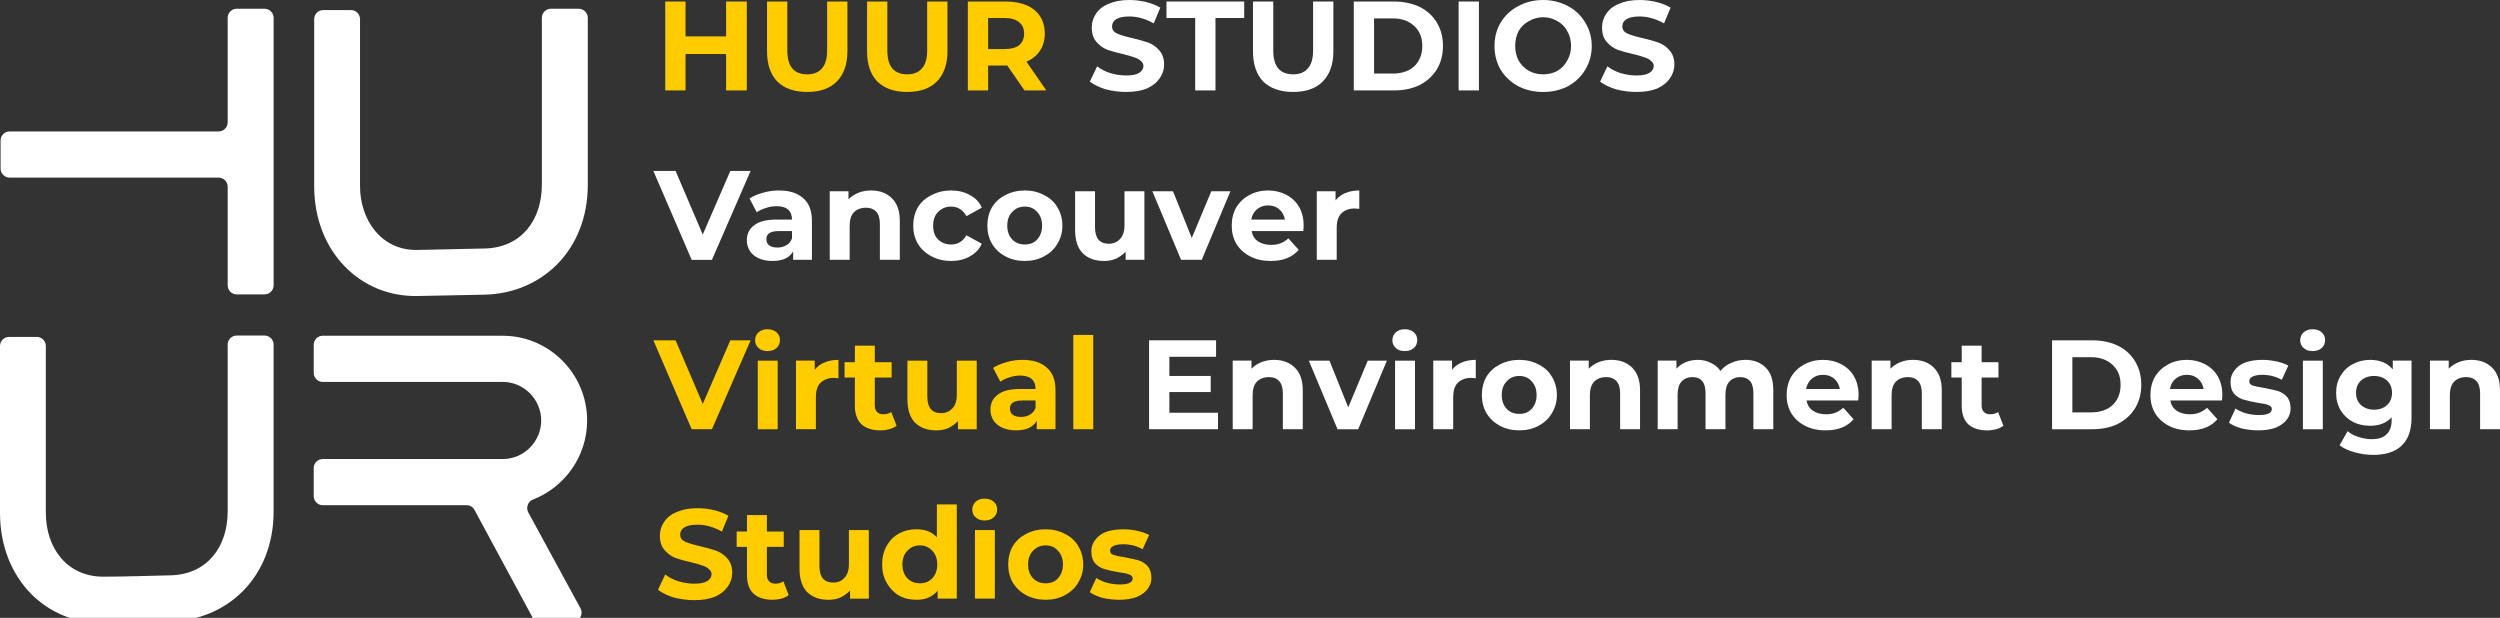
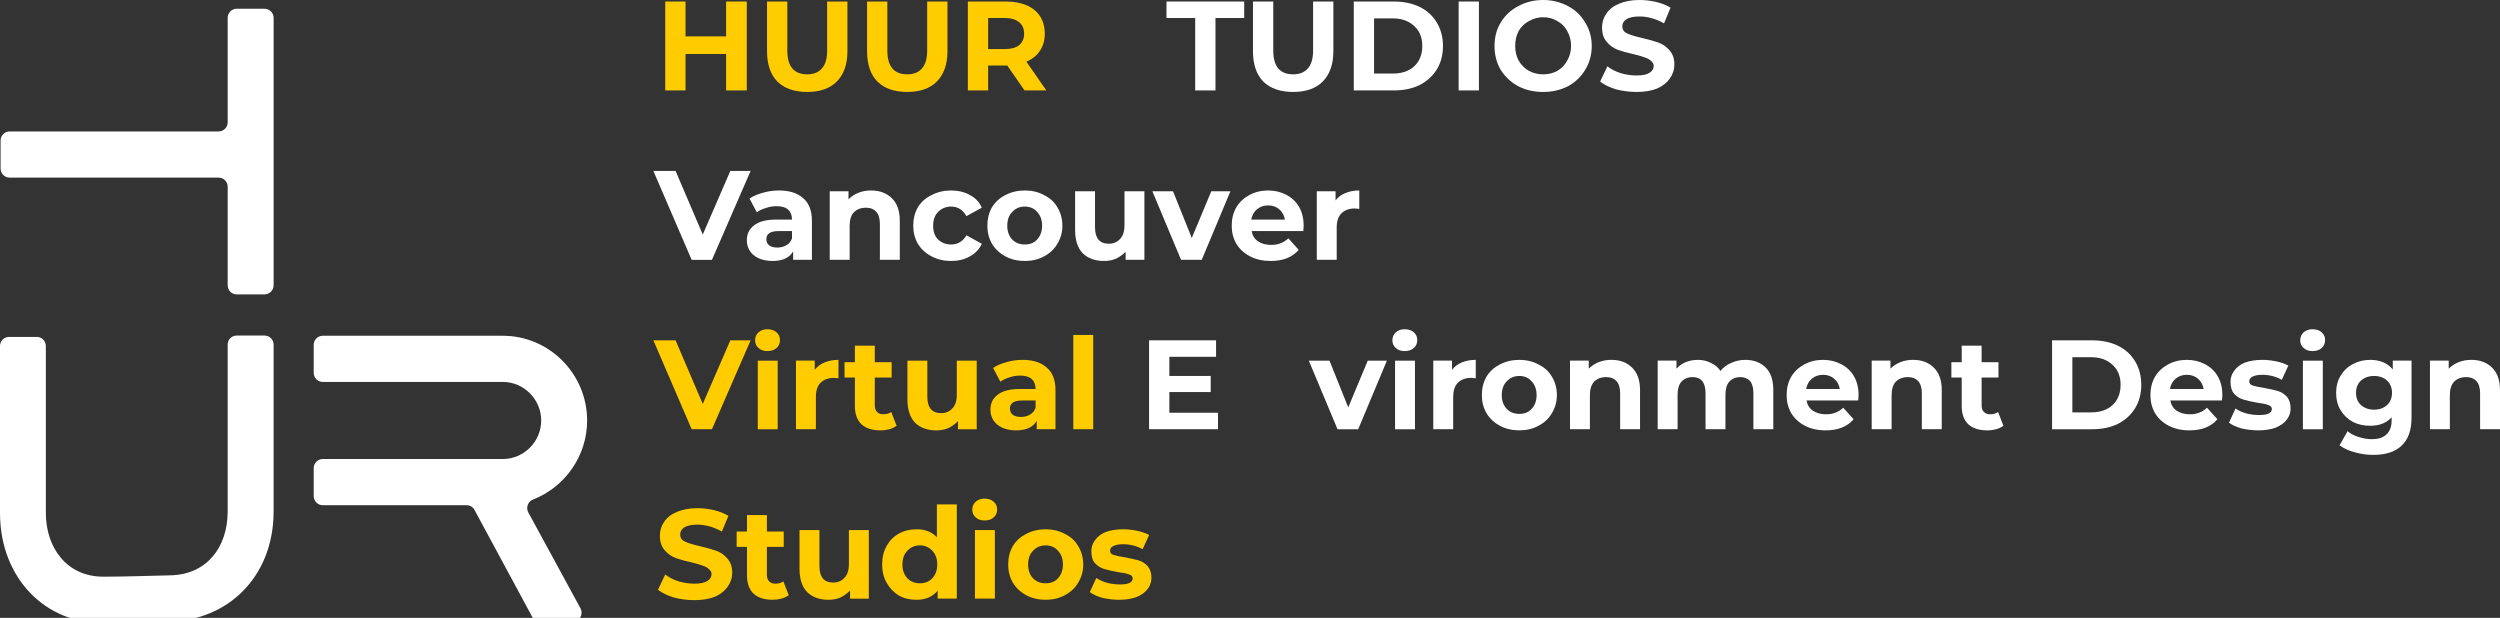
<svg xmlns="http://www.w3.org/2000/svg" width="437" height="108" viewBox="0 0 437 108" fill="none">
  <rect x="0" y="0" width="437" height="108" fill="#333333" stroke="none" />
  <g clip-path="url(#clip0_102_241)">
    <path fill-rule="evenodd" clip-rule="evenodd" d="M1.673 31.047H38.209C39.078 31.047 39.798 31.75 39.798 32.621V49.867C39.798 50.755 40.5 51.458 41.37 51.458H46.238C47.108 51.458 47.828 50.755 47.828 49.867V3.118C47.828 2.247 47.108 1.527 46.238 1.527H41.37C40.5 1.527 39.798 2.247 39.798 3.118V21.386C39.798 22.273 39.078 22.976 38.209 22.976H1.673C0.803 22.976 0.101 23.696 0.101 24.567V29.456C0.101 30.327 0.803 31.047 1.673 31.047Z" fill="white" />
    <path fill-rule="evenodd" clip-rule="evenodd" d="M87.892 58.69H56.408C55.538 58.69 54.836 59.409 54.836 60.28V65.169C54.836 66.04 55.538 66.76 56.408 66.76H87.892C91.572 66.76 94.6 69.808 94.6 73.508C94.6 77.192 91.572 80.239 87.892 80.239H56.408C55.538 80.239 54.836 80.959 54.836 81.83V86.719C54.836 87.59 55.538 88.31 56.408 88.31H81.552C82.154 88.31 82.656 88.611 82.94 89.13L93.044 107.85C93.329 108.369 93.831 108.687 94.433 108.687H100.087C100.656 108.687 101.141 108.402 101.442 107.9C101.727 107.415 101.743 106.845 101.476 106.343L92.342 89.565C92.124 89.147 92.091 88.695 92.258 88.259C92.409 87.807 92.727 87.489 93.161 87.322C98.682 85.178 102.63 79.77 102.63 73.508C102.63 65.354 96.005 58.69 87.892 58.69Z" fill="white" />
    <path fill-rule="evenodd" clip-rule="evenodd" d="M0 89.65C0 101.187 8.113 109.073 18.05 108.873L29.76 108.621C39.697 108.42 47.827 100.936 47.827 89.399V60.231C47.827 59.361 47.108 58.657 46.238 58.657H41.37C40.5 58.657 39.798 59.361 39.798 60.231V89.399C39.798 95.594 36.201 100.45 29.76 100.568C25.879 100.651 21.915 100.802 18.034 100.802C11.693 100.802 8.013 95.762 8.013 89.65V60.482C8.013 59.612 7.31 58.892 6.441 58.892H1.573C0.703 58.892 0 59.612 0 60.482V89.65Z" fill="white" />
-     <path fill-rule="evenodd" clip-rule="evenodd" d="M54.919 32.52C54.919 44.057 63.05 51.944 72.97 51.743L84.68 51.508C94.617 51.307 102.747 43.823 102.747 32.286V3.118C102.747 2.247 102.027 1.527 101.158 1.527H96.306C95.436 1.527 94.717 2.247 94.717 3.118V32.286C94.717 38.465 91.12 43.32 84.68 43.438L72.986 43.689C66.646 43.84 62.932 38.431 62.932 32.52V3.352C62.932 2.482 62.23 1.762 61.36 1.762H56.492C55.622 1.762 54.919 2.482 54.919 3.352V32.52Z" fill="white" />
    <path d="M130.538 0.267V15.805H126.924V9.442H119.831V15.805H116.285V0.267H119.831V6.361H126.924V0.267H130.538Z" fill="#FFCC00" />
    <path d="M141.104 16.073C138.863 16.073 137.123 15.47 135.885 14.265C134.68 13.025 134.078 11.251 134.078 8.973V0.267H137.625V8.84C137.625 11.619 138.779 12.992 141.104 12.992C142.208 12.992 143.061 12.657 143.647 11.987C144.266 11.318 144.584 10.28 144.584 8.84V0.267H148.13V8.973C148.13 11.251 147.495 13.025 146.257 14.265C145.052 15.47 143.329 16.073 141.104 16.073Z" fill="#FFCC00" />
    <path d="M158.591 16.073C156.349 16.073 154.609 15.47 153.371 14.265C152.167 13.025 151.564 11.251 151.564 8.973V0.267H155.111V8.84C155.111 11.619 156.265 12.992 158.591 12.992C159.695 12.992 160.548 12.657 161.133 11.987C161.752 11.318 162.07 10.28 162.07 8.84V0.267H165.617V8.973C165.617 11.251 164.981 13.025 163.743 14.265C162.538 15.47 160.815 16.073 158.591 16.073Z" fill="#FFCC00" />
    <path d="M179.083 15.805L176.071 11.452H172.726V15.805H169.179V0.267H175.871C177.242 0.267 178.447 0.501 179.484 0.936C180.505 1.388 181.291 2.041 181.826 2.879C182.361 3.733 182.629 4.737 182.629 5.893C182.629 7.065 182.328 8.069 181.759 8.907C181.224 9.71 180.438 10.347 179.417 10.782L182.897 15.805H179.083ZM179.016 5.893C179.016 5.005 178.715 4.335 178.146 3.883C177.56 3.398 176.741 3.147 175.67 3.147H172.726V8.572H175.67C176.741 8.572 177.56 8.354 178.146 7.902C178.715 7.416 179.016 6.747 179.016 5.893Z" fill="#FFCC00" />
-     <path d="M196.862 16.074C195.608 16.074 194.403 15.907 193.249 15.605C192.128 15.254 191.208 14.802 190.505 14.266L191.777 11.587C192.396 12.089 193.182 12.491 194.119 12.792C195.056 13.06 195.959 13.194 196.862 13.194C197.883 13.194 198.636 13.044 199.137 12.726C199.623 12.424 199.873 12.022 199.873 11.52C199.873 11.168 199.706 10.884 199.405 10.649C199.137 10.381 198.769 10.18 198.334 10.046C197.883 9.879 197.28 9.695 196.528 9.511C195.323 9.243 194.336 8.975 193.583 8.707C192.814 8.405 192.178 7.937 191.643 7.3C191.108 6.681 190.84 5.86 190.84 4.822C190.84 3.935 191.074 3.131 191.576 2.411C192.061 1.658 192.797 1.072 193.784 0.67C194.754 0.234 195.959 0 197.398 0C198.368 0 199.338 0.117 200.275 0.335C201.245 0.569 202.098 0.904 202.818 1.34L201.68 4.086C200.241 3.282 198.82 2.88 197.398 2.88C196.36 2.88 195.608 3.047 195.122 3.349C194.621 3.667 194.386 4.086 194.386 4.621C194.386 5.157 194.654 5.559 195.189 5.827C195.758 6.095 196.628 6.363 197.799 6.631C198.953 6.899 199.907 7.166 200.676 7.434C201.429 7.702 202.082 8.154 202.617 8.774C203.186 9.41 203.487 10.231 203.487 11.252C203.487 12.156 203.219 12.977 202.684 13.73C202.182 14.45 201.446 15.036 200.476 15.472C199.489 15.873 198.284 16.074 196.862 16.074Z" fill="white" />
    <path d="M208.92 3.147H203.901V0.267H217.485V3.147H212.466V15.805H208.92V3.147Z" fill="white" />
    <path d="M226.047 16.073C223.805 16.073 222.066 15.47 220.828 14.265C219.623 13.025 219.021 11.251 219.021 8.973V0.267H222.567V8.84C222.567 11.619 223.722 12.992 226.047 12.992C227.151 12.992 228.004 12.657 228.59 11.987C229.209 11.318 229.527 10.28 229.527 8.84V0.267H233.073V8.973C233.073 11.251 232.437 13.025 231.199 14.265C229.995 15.47 228.272 16.073 226.047 16.073Z" fill="white" />
    <path d="M236.64 0.267H243.666C245.355 0.267 246.844 0.585 248.149 1.204C249.437 1.841 250.441 2.745 251.16 3.95C251.863 5.122 252.231 6.479 252.231 8.036C252.231 9.61 251.863 10.966 251.16 12.121C250.441 13.293 249.437 14.198 248.149 14.867C246.844 15.504 245.355 15.805 243.666 15.805H236.64V0.267ZM243.465 12.858C245.021 12.858 246.275 12.44 247.212 11.586C248.149 10.698 248.617 9.509 248.617 8.036C248.617 6.562 248.149 5.407 247.212 4.553C246.275 3.666 245.021 3.214 243.465 3.214H240.186V12.858H243.465Z" fill="white" />
    <path d="M254.969 0.267H258.515V15.805H254.969V0.267Z" fill="white" />
    <path d="M269.738 16.074C268.132 16.074 266.677 15.739 265.389 15.07C264.084 14.366 263.064 13.395 262.311 12.19C261.592 10.951 261.24 9.561 261.24 8.037C261.24 6.53 261.592 5.157 262.311 3.952C263.064 2.713 264.084 1.741 265.389 1.072C266.677 0.368 268.132 0 269.738 0C271.344 0 272.783 0.368 274.088 1.072C275.376 1.741 276.38 2.713 277.099 3.952C277.852 5.157 278.237 6.53 278.237 8.037C278.237 9.561 277.852 10.951 277.099 12.19C276.38 13.395 275.376 14.366 274.088 15.07C272.783 15.739 271.344 16.074 269.738 16.074ZM269.738 12.993C270.675 12.993 271.495 12.792 272.214 12.391C272.967 11.955 273.553 11.352 273.954 10.582C274.389 9.829 274.623 8.975 274.623 8.037C274.623 7.066 274.389 6.195 273.954 5.425C273.553 4.672 272.967 4.086 272.214 3.684C271.495 3.248 270.675 3.014 269.738 3.014C268.835 3.014 268.015 3.248 267.263 3.684C266.493 4.086 265.891 4.672 265.456 5.425C265.054 6.195 264.854 7.066 264.854 8.037C264.854 8.975 265.054 9.829 265.456 10.582C265.891 11.352 266.493 11.955 267.263 12.391C268.015 12.792 268.835 12.993 269.738 12.993Z" fill="white" />
    <path d="M286.057 16.074C284.802 16.074 283.598 15.907 282.444 15.605C281.323 15.254 280.403 14.802 279.7 14.266L280.972 11.587C281.591 12.089 282.377 12.491 283.314 12.792C284.25 13.06 285.154 13.194 286.057 13.194C287.078 13.194 287.83 13.044 288.332 12.726C288.817 12.424 289.068 12.022 289.068 11.52C289.068 11.168 288.901 10.884 288.6 10.649C288.332 10.381 287.964 10.18 287.529 10.046C287.078 9.879 286.475 9.695 285.723 9.511C284.518 9.243 283.531 8.975 282.778 8.707C282.009 8.405 281.373 7.937 280.838 7.3C280.302 6.681 280.035 5.86 280.035 4.822C280.035 3.935 280.269 3.131 280.771 2.411C281.256 1.658 281.992 1.072 282.979 0.67C283.949 0.234 285.154 0 286.592 0C287.563 0 288.533 0.117 289.47 0.335C290.44 0.569 291.293 0.904 292.013 1.34L290.875 4.086C289.436 3.282 288.014 2.88 286.592 2.88C285.555 2.88 284.802 3.047 284.317 3.349C283.815 3.667 283.581 4.086 283.581 4.621C283.581 5.157 283.849 5.559 284.384 5.827C284.953 6.095 285.823 6.363 286.994 6.631C288.148 6.899 289.102 7.166 289.871 7.434C290.624 7.702 291.276 8.154 291.812 8.774C292.381 9.41 292.682 10.231 292.682 11.252C292.682 12.156 292.414 12.977 291.879 13.73C291.377 14.45 290.641 15.036 289.671 15.472C288.684 15.873 287.479 16.074 286.057 16.074Z" fill="white" />
    <path d="M131.207 29.881L124.448 45.419H120.902L114.21 29.881H118.092L122.842 40.999L127.66 29.881H131.207Z" fill="white" />
    <path d="M136.167 33.294C137.991 33.294 139.396 33.746 140.383 34.633C141.403 35.487 141.922 36.81 141.922 38.585V45.417H138.643V43.943C138.007 45.065 136.803 45.617 135.03 45.617C134.093 45.617 133.29 45.45 132.621 45.149C131.952 44.847 131.433 44.412 131.082 43.876C130.714 43.307 130.546 42.671 130.546 42.001C130.546 40.896 130.965 40.025 131.818 39.389C132.654 38.719 133.959 38.384 135.699 38.384H138.442C138.442 37.631 138.208 37.045 137.773 36.643C137.322 36.241 136.636 36.04 135.699 36.04C135.063 36.04 134.444 36.157 133.825 36.375C133.19 36.559 132.688 36.81 132.286 37.112L131.015 34.7C131.684 34.265 132.453 33.93 133.357 33.696C134.243 33.428 135.18 33.294 136.167 33.294ZM135.9 43.273C136.468 43.273 136.987 43.139 137.439 42.871C137.924 42.604 138.258 42.202 138.442 41.666V40.393H136.1C134.662 40.393 133.959 40.862 133.959 41.8C133.959 42.252 134.11 42.604 134.427 42.871C134.779 43.139 135.264 43.273 135.9 43.273Z" fill="white" />
    <path d="M152.265 33.294C153.771 33.294 154.975 33.746 155.879 34.633C156.816 35.538 157.284 36.844 157.284 38.585V45.417H153.804V39.121C153.804 38.15 153.57 37.43 153.135 36.978C152.734 36.542 152.148 36.308 151.395 36.308C150.492 36.308 149.79 36.576 149.254 37.112C148.752 37.647 148.518 38.451 148.518 39.523V45.417H145.039V33.428H148.317V34.834C148.803 34.349 149.388 33.964 150.057 33.696C150.726 33.428 151.462 33.294 152.265 33.294Z" fill="white" />
    <path d="M166.259 45.617C165.004 45.617 163.867 45.35 162.846 44.814C161.809 44.278 161.006 43.541 160.437 42.604C159.902 41.666 159.634 40.628 159.634 39.456C159.634 38.25 159.902 37.179 160.437 36.241C161.006 35.303 161.809 34.6 162.846 34.098C163.867 33.562 165.004 33.294 166.259 33.294C167.497 33.294 168.601 33.562 169.538 34.098C170.508 34.6 171.211 35.337 171.612 36.308L168.935 37.781C168.3 36.676 167.413 36.107 166.259 36.107C165.355 36.107 164.603 36.425 163.984 37.045C163.398 37.631 163.114 38.434 163.114 39.456C163.114 40.494 163.398 41.298 163.984 41.867C164.603 42.453 165.355 42.738 166.259 42.738C167.413 42.738 168.3 42.202 168.935 41.13L171.612 42.604C171.211 43.541 170.508 44.278 169.538 44.814C168.601 45.35 167.497 45.617 166.259 45.617Z" fill="white" />
    <path d="M179.148 45.617C177.894 45.617 176.756 45.35 175.736 44.814C174.749 44.278 173.963 43.541 173.394 42.604C172.858 41.666 172.591 40.628 172.591 39.456C172.591 38.25 172.858 37.179 173.394 36.241C173.963 35.303 174.749 34.6 175.736 34.098C176.756 33.562 177.894 33.294 179.148 33.294C180.386 33.294 181.507 33.562 182.494 34.098C183.515 34.6 184.301 35.303 184.836 36.241C185.405 37.179 185.706 38.25 185.706 39.456C185.706 40.628 185.405 41.666 184.836 42.604C184.301 43.541 183.515 44.278 182.494 44.814C181.507 45.35 180.386 45.617 179.148 45.617ZM179.148 42.738C180.035 42.738 180.754 42.453 181.29 41.867C181.859 41.247 182.16 40.444 182.16 39.456C182.16 38.434 181.859 37.631 181.29 37.045C180.754 36.425 180.035 36.107 179.148 36.107C178.245 36.107 177.509 36.425 176.94 37.045C176.355 37.631 176.07 38.434 176.07 39.456C176.07 40.444 176.355 41.247 176.94 41.867C177.509 42.453 178.245 42.738 179.148 42.738Z" fill="white" />
    <path d="M200.041 33.428V45.416H196.762V44.01C196.26 44.512 195.708 44.914 195.089 45.215C194.453 45.483 193.768 45.617 193.015 45.617C191.442 45.617 190.204 45.182 189.267 44.278C188.364 43.34 187.929 41.984 187.929 40.192V33.428H191.409V39.724C191.409 41.649 192.212 42.603 193.818 42.603C194.621 42.603 195.256 42.336 195.758 41.8C196.294 41.264 196.561 40.46 196.561 39.389V33.428H200.041Z" fill="white" />
    <path d="M215.081 33.429L210.063 45.417H206.449L201.431 33.429H205.044L208.323 41.6L211.736 33.429H215.081Z" fill="white" />
    <path d="M227.884 39.456C227.884 39.506 227.851 39.824 227.817 40.393H218.784C218.918 41.164 219.286 41.766 219.921 42.202C220.54 42.604 221.293 42.805 222.196 42.805C222.815 42.805 223.351 42.721 223.802 42.537C224.288 42.369 224.756 42.068 225.208 41.666L227.014 43.675C225.893 44.981 224.271 45.617 222.13 45.617C220.741 45.617 219.537 45.35 218.516 44.814C217.479 44.278 216.676 43.541 216.107 42.604C215.572 41.666 215.304 40.628 215.304 39.456C215.304 38.25 215.572 37.179 216.107 36.241C216.676 35.303 217.445 34.6 218.382 34.098C219.353 33.562 220.457 33.294 221.661 33.294C222.815 33.294 223.869 33.545 224.806 34.031C225.776 34.533 226.546 35.236 227.081 36.174C227.617 37.112 227.884 38.217 227.884 39.456ZM221.661 35.906C220.892 35.906 220.256 36.14 219.721 36.576C219.185 37.028 218.851 37.631 218.717 38.384H224.605C224.472 37.631 224.137 37.028 223.602 36.576C223.1 36.14 222.464 35.906 221.661 35.906Z" fill="white" />
    <path d="M233.455 35.035C233.89 34.466 234.459 34.031 235.128 33.763C235.831 33.461 236.667 33.294 237.604 33.294V36.509C237.202 36.475 236.935 36.442 236.801 36.442C235.814 36.442 235.028 36.743 234.459 37.312C233.924 37.848 233.656 38.685 233.656 39.791V45.417H230.176V33.428H233.455V35.035Z" fill="white" />
    <path d="M131.208 59.49L124.449 75.029H120.903L114.211 59.49H118.092L122.843 70.608L127.661 59.49H131.208Z" fill="#FFCC00" />
    <path d="M132.459 63.043H135.939V75.031H132.459V63.043ZM134.132 61.368C133.496 61.368 132.994 61.201 132.593 60.833C132.191 60.481 131.991 60.029 131.991 59.493C131.991 58.924 132.191 58.455 132.593 58.087C132.994 57.735 133.496 57.551 134.132 57.551C134.801 57.551 135.336 57.735 135.738 58.087C136.139 58.455 136.34 58.89 136.34 59.426C136.34 60.012 136.139 60.481 135.738 60.833C135.336 61.201 134.801 61.368 134.132 61.368Z" fill="#FFCC00" />
    <path d="M142.416 64.646C142.85 64.076 143.419 63.641 144.088 63.373C144.791 63.072 145.627 62.904 146.564 62.904V66.119C146.163 66.086 145.895 66.052 145.761 66.052C144.774 66.052 143.988 66.354 143.419 66.923C142.884 67.459 142.616 68.296 142.616 69.401V75.027H139.137V63.038H142.416V64.646Z" fill="#FFCC00" />
    <path d="M156.728 74.426C156.36 74.694 155.942 74.895 155.456 75.028C154.955 75.162 154.453 75.23 153.917 75.23C152.479 75.23 151.375 74.878 150.572 74.158C149.802 73.404 149.434 72.333 149.434 70.943V65.987H147.627V63.308H149.434V60.428H152.914V63.308H155.858V65.987H152.914V70.876C152.914 71.378 153.048 71.747 153.315 72.015C153.583 72.282 153.934 72.416 154.386 72.416C154.955 72.416 155.423 72.282 155.791 72.015L156.728 74.426Z" fill="#FFCC00" />
    <path d="M170.73 63.041V75.03H167.451V73.623C166.949 74.126 166.397 74.527 165.778 74.829C165.142 75.097 164.456 75.231 163.704 75.231C162.131 75.231 160.893 74.795 159.956 73.891C159.053 72.954 158.618 71.597 158.618 69.806V63.041H162.098V69.337C162.098 71.262 162.901 72.217 164.507 72.217C165.31 72.217 165.945 71.949 166.447 71.413C166.983 70.877 167.25 70.073 167.25 69.002V63.041H170.73Z" fill="#FFCC00" />
    <path d="M178.746 62.904C180.569 62.904 181.974 63.356 182.961 64.244C183.982 65.098 184.501 66.421 184.501 68.195V75.027H181.222V73.553C180.586 74.675 179.382 75.228 177.608 75.228C176.671 75.228 175.869 75.061 175.199 74.759C174.53 74.458 174.012 74.022 173.66 73.487C173.292 72.917 173.125 72.281 173.125 71.611C173.125 70.506 173.543 69.635 174.396 68.999C175.233 68.329 176.538 67.995 178.277 67.995H181.021C181.021 67.241 180.787 66.655 180.352 66.253C179.9 65.851 179.214 65.65 178.277 65.65C177.642 65.65 177.023 65.767 176.404 65.985C175.768 66.169 175.266 66.421 174.865 66.722L173.593 64.311C174.263 63.876 175.032 63.541 175.935 63.306C176.822 63.038 177.759 62.904 178.746 62.904ZM178.478 72.884C179.047 72.884 179.566 72.75 180.017 72.482C180.502 72.214 180.837 71.812 181.021 71.276V70.004H178.679C177.24 70.004 176.538 70.473 176.538 71.41C176.538 71.862 176.688 72.214 177.006 72.482C177.357 72.75 177.842 72.884 178.478 72.884Z" fill="#FFCC00" />
    <path d="M187.616 58.549H191.096V75.025H187.616V58.549Z" fill="#FFCC00" />
    <path d="M212.904 72.147V75.027H200.859V59.488H212.569V62.368H204.405V65.717H211.632V68.53H204.405V72.147H212.904Z" fill="white" />
-     <path d="M222.704 62.904C224.21 62.904 225.414 63.356 226.318 64.244C227.255 65.148 227.723 66.454 227.723 68.195V75.027H224.243V68.731C224.243 67.76 224.009 67.04 223.574 66.588C223.173 66.153 222.587 65.918 221.834 65.918C220.931 65.918 220.228 66.186 219.693 66.722C219.191 67.258 218.957 68.061 218.957 69.133V75.027H215.478V63.038H218.756V64.445C219.241 63.959 219.827 63.574 220.496 63.306C221.165 63.038 221.901 62.904 222.704 62.904Z" fill="white" />
    <path d="M242.431 63.041L237.413 75.03H233.799L228.781 63.041H232.394L235.673 71.212L239.086 63.041H242.431Z" fill="white" />
    <path d="M243.857 63.043H247.337V75.031H243.857V63.043ZM245.53 61.368C244.894 61.368 244.392 61.201 243.991 60.833C243.589 60.481 243.389 60.029 243.389 59.493C243.389 58.924 243.589 58.455 243.991 58.087C244.392 57.735 244.894 57.551 245.53 57.551C246.199 57.551 246.734 57.735 247.136 58.087C247.537 58.455 247.738 58.89 247.738 59.426C247.738 60.012 247.537 60.481 247.136 60.833C246.734 61.201 246.199 61.368 245.53 61.368Z" fill="white" />
    <path d="M253.815 64.646C254.25 64.076 254.819 63.641 255.488 63.373C256.19 63.072 257.027 62.904 257.964 62.904V66.119C257.562 66.086 257.295 66.052 257.161 66.052C256.174 66.052 255.387 66.354 254.819 66.923C254.283 67.459 254.016 68.296 254.016 69.401V75.027H250.536V63.038H253.815V64.646Z" fill="white" />
    <path d="M265.586 75.228C264.331 75.228 263.194 74.96 262.173 74.424C261.186 73.888 260.4 73.152 259.831 72.214C259.296 71.276 259.028 70.238 259.028 69.066C259.028 67.861 259.296 66.789 259.831 65.851C260.4 64.914 261.186 64.21 262.173 63.708C263.194 63.172 264.331 62.904 265.586 62.904C266.824 62.904 267.945 63.172 268.932 63.708C269.952 64.21 270.738 64.914 271.274 65.851C271.843 66.789 272.144 67.861 272.144 69.066C272.144 70.238 271.843 71.276 271.274 72.214C270.738 73.152 269.952 73.888 268.932 74.424C267.945 74.96 266.824 75.228 265.586 75.228ZM265.586 72.348C266.473 72.348 267.192 72.063 267.727 71.477C268.296 70.858 268.597 70.054 268.597 69.066C268.597 68.045 268.296 67.241 267.727 66.655C267.192 66.035 266.473 65.717 265.586 65.717C264.683 65.717 263.947 66.035 263.378 66.655C262.792 67.241 262.508 68.045 262.508 69.066C262.508 70.054 262.792 70.858 263.378 71.477C263.947 72.063 264.683 72.348 265.586 72.348Z" fill="white" />
    <path d="M281.66 62.903C283.166 62.903 284.37 63.355 285.274 64.243C286.211 65.147 286.679 66.453 286.679 68.194V75.026H283.199V68.73C283.199 67.759 282.965 67.039 282.53 66.587C282.129 66.152 281.543 65.917 280.791 65.917C279.887 65.917 279.185 66.185 278.649 66.721C278.147 67.257 277.913 68.061 277.913 69.132V75.026H274.434V63.037H277.712V64.444C278.198 63.958 278.783 63.573 279.452 63.305C280.121 63.037 280.857 62.903 281.66 62.903Z" fill="white" />
    <path d="M305.088 62.904C306.56 62.904 307.731 63.356 308.634 64.244C309.521 65.098 309.972 66.421 309.972 68.195V75.027H306.493V68.731C306.493 67.76 306.292 67.04 305.891 66.588C305.489 66.153 304.92 65.918 304.218 65.918C303.415 65.918 302.762 66.186 302.277 66.722C301.826 67.224 301.608 67.978 301.608 68.999V75.027H298.129V68.731C298.129 66.856 297.359 65.918 295.853 65.918C295.05 65.918 294.398 66.186 293.913 66.722C293.461 67.224 293.244 67.978 293.244 68.999V75.027H289.764V63.038H293.043V64.445C293.478 63.959 294.013 63.574 294.649 63.306C295.318 63.038 296.021 62.904 296.79 62.904C297.627 62.904 298.396 63.089 299.065 63.44C299.768 63.758 300.337 64.227 300.738 64.847C301.223 64.227 301.842 63.758 302.612 63.44C303.365 63.089 304.184 62.904 305.088 62.904Z" fill="white" />
    <path d="M324.882 69.066C324.882 69.116 324.848 69.434 324.815 70.004H315.781C315.915 70.774 316.283 71.377 316.919 71.812C317.538 72.214 318.291 72.415 319.194 72.415C319.813 72.415 320.348 72.331 320.8 72.147C321.285 71.98 321.753 71.678 322.205 71.276L324.012 73.286C322.891 74.592 321.268 75.228 319.127 75.228C317.739 75.228 316.534 74.96 315.514 74.424C314.476 73.888 313.674 73.152 313.105 72.214C312.569 71.276 312.302 70.238 312.302 69.066C312.302 67.861 312.569 66.789 313.105 65.851C313.674 64.914 314.443 64.21 315.38 63.708C316.35 63.172 317.454 62.904 318.659 62.904C319.813 62.904 320.867 63.156 321.804 63.641C322.774 64.143 323.543 64.847 324.079 65.784C324.614 66.722 324.882 67.827 324.882 69.066ZM318.659 65.516C317.889 65.516 317.253 65.751 316.718 66.186C316.183 66.638 315.848 67.241 315.714 67.995H321.603C321.469 67.241 321.135 66.638 320.599 66.186C320.097 65.751 319.462 65.516 318.659 65.516Z" fill="white" />
    <path d="M334.398 62.903C335.904 62.903 337.108 63.355 338.012 64.243C338.948 65.147 339.417 66.453 339.417 68.194V75.026H335.937V68.73C335.937 67.759 335.703 67.039 335.268 66.587C334.867 66.152 334.281 65.917 333.528 65.917C332.625 65.917 331.922 66.185 331.387 66.721C330.885 67.257 330.651 68.061 330.651 69.132V75.026H327.171V63.037H330.45V64.444C330.935 63.958 331.521 63.573 332.19 63.305C332.859 63.037 333.595 62.903 334.398 62.903Z" fill="white" />
    <path d="M350.201 74.426C349.832 74.694 349.414 74.895 348.929 75.028C348.427 75.162 347.925 75.23 347.39 75.23C345.951 75.23 344.847 74.878 344.044 74.158C343.275 73.404 342.907 72.333 342.907 70.943V65.987H341.1V63.308H342.907V60.428H346.386V63.308H349.331V65.987H346.386V70.876C346.386 71.378 346.52 71.747 346.788 72.015C347.056 72.282 347.407 72.416 347.858 72.416C348.427 72.416 348.896 72.282 349.264 72.015L350.201 74.426Z" fill="white" />
    <path d="M358.703 59.491H365.729C367.418 59.491 368.907 59.809 370.212 60.429C371.5 61.065 372.504 61.969 373.223 63.175C373.926 64.347 374.294 65.703 374.294 67.26C374.294 68.834 373.926 70.191 373.223 71.346C372.504 72.518 371.5 73.422 370.212 74.092C368.907 74.728 367.418 75.03 365.729 75.03H358.703V59.491ZM365.528 72.083C367.084 72.083 368.338 71.664 369.275 70.81C370.212 69.923 370.68 68.734 370.68 67.26C370.68 65.787 370.212 64.632 369.275 63.778C368.338 62.89 367.084 62.438 365.528 62.438H362.249V72.083H365.528Z" fill="white" />
    <path d="M388.472 69.066C388.472 69.116 388.439 69.434 388.405 70.004H379.372C379.505 70.774 379.874 71.377 380.509 71.812C381.128 72.214 381.881 72.415 382.784 72.415C383.403 72.415 383.939 72.331 384.39 72.147C384.875 71.98 385.344 71.678 385.795 71.276L387.602 73.286C386.481 74.592 384.859 75.228 382.717 75.228C381.329 75.228 380.124 74.96 379.104 74.424C378.067 73.888 377.264 73.152 376.695 72.214C376.16 71.276 375.892 70.238 375.892 69.066C375.892 67.861 376.16 66.789 376.695 65.851C377.264 64.914 378.033 64.21 378.97 63.708C379.94 63.172 381.045 62.904 382.249 62.904C383.403 62.904 384.457 63.156 385.394 63.641C386.364 64.143 387.134 64.847 387.669 65.784C388.204 66.722 388.472 67.827 388.472 69.066ZM382.249 65.516C381.479 65.516 380.844 65.751 380.308 66.186C379.773 66.638 379.439 67.241 379.305 67.995H385.193C385.059 67.241 384.725 66.638 384.19 66.186C383.688 65.751 383.052 65.516 382.249 65.516Z" fill="white" />
    <path d="M394.778 75.228C393.791 75.228 392.804 75.111 391.834 74.893C390.897 74.625 390.161 74.29 389.625 73.888L390.763 71.41C391.298 71.779 391.934 72.063 392.704 72.281C393.456 72.465 394.192 72.549 394.912 72.549C396.384 72.549 397.12 72.197 397.12 71.477C397.12 71.176 396.919 70.941 396.518 70.808C396.116 70.64 395.481 70.506 394.644 70.406C393.657 70.238 392.854 70.054 392.235 69.87C391.599 69.702 391.047 69.368 390.562 68.865C390.111 68.38 389.893 67.66 389.893 66.722C389.893 66.019 390.111 65.366 390.562 64.78C390.997 64.16 391.633 63.691 392.436 63.373C393.272 63.072 394.276 62.904 395.447 62.904C396.284 62.904 397.12 63.005 397.923 63.172C398.759 63.356 399.462 63.608 399.997 63.909L398.86 66.387C397.823 65.818 396.685 65.516 395.447 65.516C394.678 65.516 394.109 65.634 393.707 65.851C393.339 66.035 393.172 66.303 393.172 66.655C393.172 67.023 393.373 67.258 393.774 67.392C394.176 67.526 394.811 67.66 395.715 67.794C396.685 67.978 397.488 68.162 398.124 68.329C398.743 68.513 399.278 68.848 399.73 69.334C400.165 69.836 400.399 70.523 400.399 71.41C400.399 72.13 400.165 72.783 399.73 73.353C399.278 73.939 398.626 74.407 397.789 74.759C396.936 75.061 395.932 75.228 394.778 75.228Z" fill="white" />
    <path d="M402.547 63.043H406.027V75.031H402.547V63.043ZM404.22 61.368C403.584 61.368 403.082 61.201 402.681 60.833C402.279 60.481 402.079 60.029 402.079 59.493C402.079 58.924 402.279 58.455 402.681 58.087C403.082 57.735 403.584 57.551 404.22 57.551C404.889 57.551 405.424 57.735 405.826 58.087C406.227 58.455 406.428 58.89 406.428 59.426C406.428 60.012 406.227 60.481 405.826 60.833C405.424 61.201 404.889 61.368 404.22 61.368Z" fill="white" />
    <path d="M421.536 63.038V73.018C421.536 75.194 420.951 76.835 419.796 77.907C418.676 78.979 417.019 79.514 414.845 79.514C413.674 79.514 412.586 79.347 411.566 79.046C410.529 78.778 409.659 78.376 408.956 77.84L410.361 75.362C410.847 75.797 411.466 76.132 412.235 76.367C413.038 76.634 413.808 76.768 414.577 76.768C415.782 76.768 416.651 76.467 417.187 75.898C417.756 75.362 418.057 74.558 418.057 73.487V72.951C417.153 73.939 415.915 74.424 414.309 74.424C413.189 74.424 412.185 74.207 411.298 73.754C410.395 73.269 409.692 72.599 409.157 71.745C408.622 70.858 408.354 69.836 408.354 68.664C408.354 67.509 408.622 66.504 409.157 65.65C409.692 64.763 410.395 64.093 411.298 63.641C412.185 63.156 413.189 62.904 414.309 62.904C416.049 62.904 417.354 63.474 418.257 64.579V63.038H421.536ZM414.979 71.611C415.915 71.611 416.668 71.343 417.254 70.808C417.822 70.272 418.124 69.568 418.124 68.664C418.124 67.777 417.822 67.057 417.254 66.521C416.668 65.985 415.915 65.717 414.979 65.717C414.075 65.717 413.322 65.985 412.703 66.521C412.118 67.057 411.834 67.777 411.834 68.664C411.834 69.568 412.118 70.272 412.703 70.808C413.322 71.343 414.075 71.611 414.979 71.611Z" fill="white" />
    <path d="M431.982 62.904C433.487 62.904 434.692 63.356 435.595 64.244C436.532 65.148 437 66.454 437 68.195V75.027H433.521V68.731C433.521 67.76 433.287 67.04 432.852 66.588C432.45 66.153 431.865 65.918 431.112 65.918C430.208 65.918 429.506 66.186 428.971 66.722C428.469 67.258 428.234 68.061 428.234 69.133V75.027H424.755V63.038H428.034V64.445C428.519 63.959 429.104 63.574 429.773 63.306C430.443 63.038 431.179 62.904 431.982 62.904Z" fill="white" />
    <path d="M121.37 104.905C120.115 104.905 118.91 104.738 117.756 104.436C116.635 104.085 115.715 103.633 115.013 103.097L116.284 100.418C116.903 100.92 117.689 101.322 118.626 101.623C119.563 101.891 120.466 102.025 121.37 102.025C122.39 102.025 123.143 101.875 123.645 101.557C124.13 101.255 124.381 100.853 124.381 100.351C124.381 99.999 124.213 99.715 123.912 99.48C123.645 99.212 123.277 99.011 122.842 98.877C122.39 98.71 121.788 98.526 121.035 98.342C119.831 98.074 118.844 97.806 118.091 97.538C117.321 97.237 116.686 96.768 116.15 96.131C115.615 95.512 115.347 94.692 115.347 93.653C115.347 92.766 115.581 91.962 116.083 91.242C116.568 90.489 117.305 89.903 118.292 89.501C119.262 89.066 120.466 88.831 121.905 88.831C122.875 88.831 123.845 88.948 124.782 89.166C125.753 89.4 126.606 89.735 127.325 90.171L126.187 92.917C124.749 92.113 123.327 91.711 121.905 91.711C120.868 91.711 120.115 91.879 119.63 92.18C119.128 92.498 118.894 92.917 118.894 93.452C118.894 93.988 119.161 94.39 119.697 94.658C120.266 94.926 121.135 95.194 122.306 95.462C123.461 95.73 124.414 95.998 125.184 96.265C125.937 96.533 126.589 96.985 127.124 97.605C127.693 98.241 127.994 99.062 127.994 100.083C127.994 100.987 127.727 101.808 127.191 102.561C126.689 103.281 125.953 103.867 124.983 104.303C123.996 104.704 122.792 104.905 121.37 104.905Z" fill="#FFCC00" />
    <path d="M137.868 104.035C137.499 104.303 137.081 104.504 136.596 104.638C136.094 104.772 135.592 104.839 135.057 104.839C133.618 104.839 132.514 104.487 131.711 103.767C130.942 103.014 130.574 101.942 130.574 100.552V95.596H128.767V92.917H130.574V90.037H134.053V92.917H136.998V95.596H134.053V100.485C134.053 100.988 134.187 101.356 134.455 101.624C134.723 101.892 135.074 102.026 135.525 102.026C136.094 102.026 136.563 101.892 136.931 101.624L137.868 104.035Z" fill="#FFCC00" />
    <path d="M151.869 92.654V104.643H148.59V103.237C148.088 103.739 147.536 104.141 146.917 104.442C146.282 104.71 145.596 104.844 144.843 104.844C143.27 104.844 142.032 104.409 141.096 103.504C140.192 102.567 139.757 101.21 139.757 99.419V92.654H143.237V98.95C143.237 100.876 144.04 101.83 145.646 101.83C146.449 101.83 147.084 101.562 147.586 101.026C148.122 100.491 148.389 99.687 148.389 98.615V92.654H151.869Z" fill="#FFCC00" />
    <path d="M167.246 88.164V104.64H163.9V103.234C163.047 104.305 161.826 104.841 160.22 104.841C159.049 104.841 158.029 104.607 157.142 104.104C156.239 103.569 155.536 102.832 155.001 101.894C154.465 100.956 154.198 99.885 154.198 98.679C154.198 97.44 154.465 96.335 155.001 95.397C155.536 94.46 156.239 93.757 157.142 93.254C158.029 92.769 159.049 92.517 160.22 92.517C161.726 92.517 162.913 92.986 163.767 93.924V88.164H167.246ZM160.822 101.961C161.659 101.961 162.378 101.676 162.964 101.09C163.532 100.471 163.833 99.667 163.833 98.679C163.833 97.658 163.532 96.854 162.964 96.268C162.378 95.649 161.659 95.331 160.822 95.331C159.919 95.331 159.183 95.649 158.614 96.268C158.029 96.854 157.744 97.658 157.744 98.679C157.744 99.667 158.029 100.471 158.614 101.09C159.183 101.676 159.919 101.961 160.822 101.961Z" fill="#FFCC00" />
    <path d="M170.422 92.652H173.902V104.641H170.422V92.652ZM172.095 90.978C171.459 90.978 170.957 90.81 170.556 90.442C170.154 90.09 169.954 89.638 169.954 89.103C169.954 88.533 170.154 88.064 170.556 87.696C170.957 87.344 171.459 87.16 172.095 87.16C172.764 87.16 173.299 87.344 173.701 87.696C174.102 88.064 174.303 88.5 174.303 89.035C174.303 89.621 174.102 90.09 173.701 90.442C173.299 90.81 172.764 90.978 172.095 90.978Z" fill="#FFCC00" />
    <path d="M182.79 104.842C181.535 104.842 180.398 104.574 179.377 104.038C178.39 103.503 177.604 102.766 177.035 101.828C176.5 100.891 176.232 99.852 176.232 98.68C176.232 97.475 176.5 96.403 177.035 95.466C177.604 94.528 178.39 93.825 179.377 93.322C180.398 92.787 181.535 92.519 182.79 92.519C184.028 92.519 185.149 92.787 186.136 93.322C187.156 93.825 187.943 94.528 188.478 95.466C189.047 96.403 189.348 97.475 189.348 98.68C189.348 99.852 189.047 100.891 188.478 101.828C187.943 102.766 187.156 103.503 186.136 104.038C185.149 104.574 184.028 104.842 182.79 104.842ZM182.79 101.962C183.677 101.962 184.396 101.678 184.931 101.091C185.5 100.472 185.801 99.668 185.801 98.68C185.801 97.659 185.5 96.855 184.931 96.269C184.396 95.65 183.677 95.332 182.79 95.332C181.887 95.332 181.151 95.65 180.582 96.269C179.996 96.855 179.712 97.659 179.712 98.68C179.712 99.668 179.996 100.472 180.582 101.091C181.151 101.678 181.887 101.962 182.79 101.962Z" fill="#FFCC00" />
    <path d="M195.649 104.842C194.662 104.842 193.675 104.725 192.705 104.507C191.768 104.239 191.032 103.904 190.497 103.503L191.634 101.025C192.169 101.393 192.805 101.678 193.575 101.895C194.327 102.079 195.064 102.163 195.783 102.163C197.255 102.163 197.991 101.811 197.991 101.091C197.991 100.79 197.79 100.556 197.389 100.422C196.987 100.254 196.352 100.12 195.515 100.02C194.528 99.852 193.725 99.668 193.106 99.484C192.471 99.317 191.919 98.982 191.433 98.479C190.982 97.994 190.764 97.274 190.764 96.336C190.764 95.633 190.982 94.98 191.433 94.394C191.868 93.774 192.504 93.305 193.307 92.987C194.143 92.686 195.147 92.519 196.318 92.519C197.155 92.519 197.991 92.619 198.794 92.787C199.63 92.971 200.333 93.222 200.868 93.523L199.731 96.001C198.694 95.432 197.556 95.131 196.318 95.131C195.549 95.131 194.98 95.248 194.578 95.466C194.21 95.65 194.043 95.918 194.043 96.269C194.043 96.638 194.244 96.872 194.645 97.006C195.047 97.14 195.682 97.274 196.586 97.408C197.556 97.592 198.359 97.776 198.995 97.944C199.614 98.128 200.149 98.463 200.601 98.948C201.036 99.451 201.27 100.137 201.27 101.025C201.27 101.745 201.036 102.398 200.601 102.967C200.149 103.553 199.497 104.022 198.66 104.373C197.807 104.675 196.803 104.842 195.649 104.842Z" fill="#FFCC00" />
  </g>
  <defs>
    <clipPath id="clip0_102_241">
      <rect width="437" height="108" fill="white" />
    </clipPath>
  </defs>
</svg>